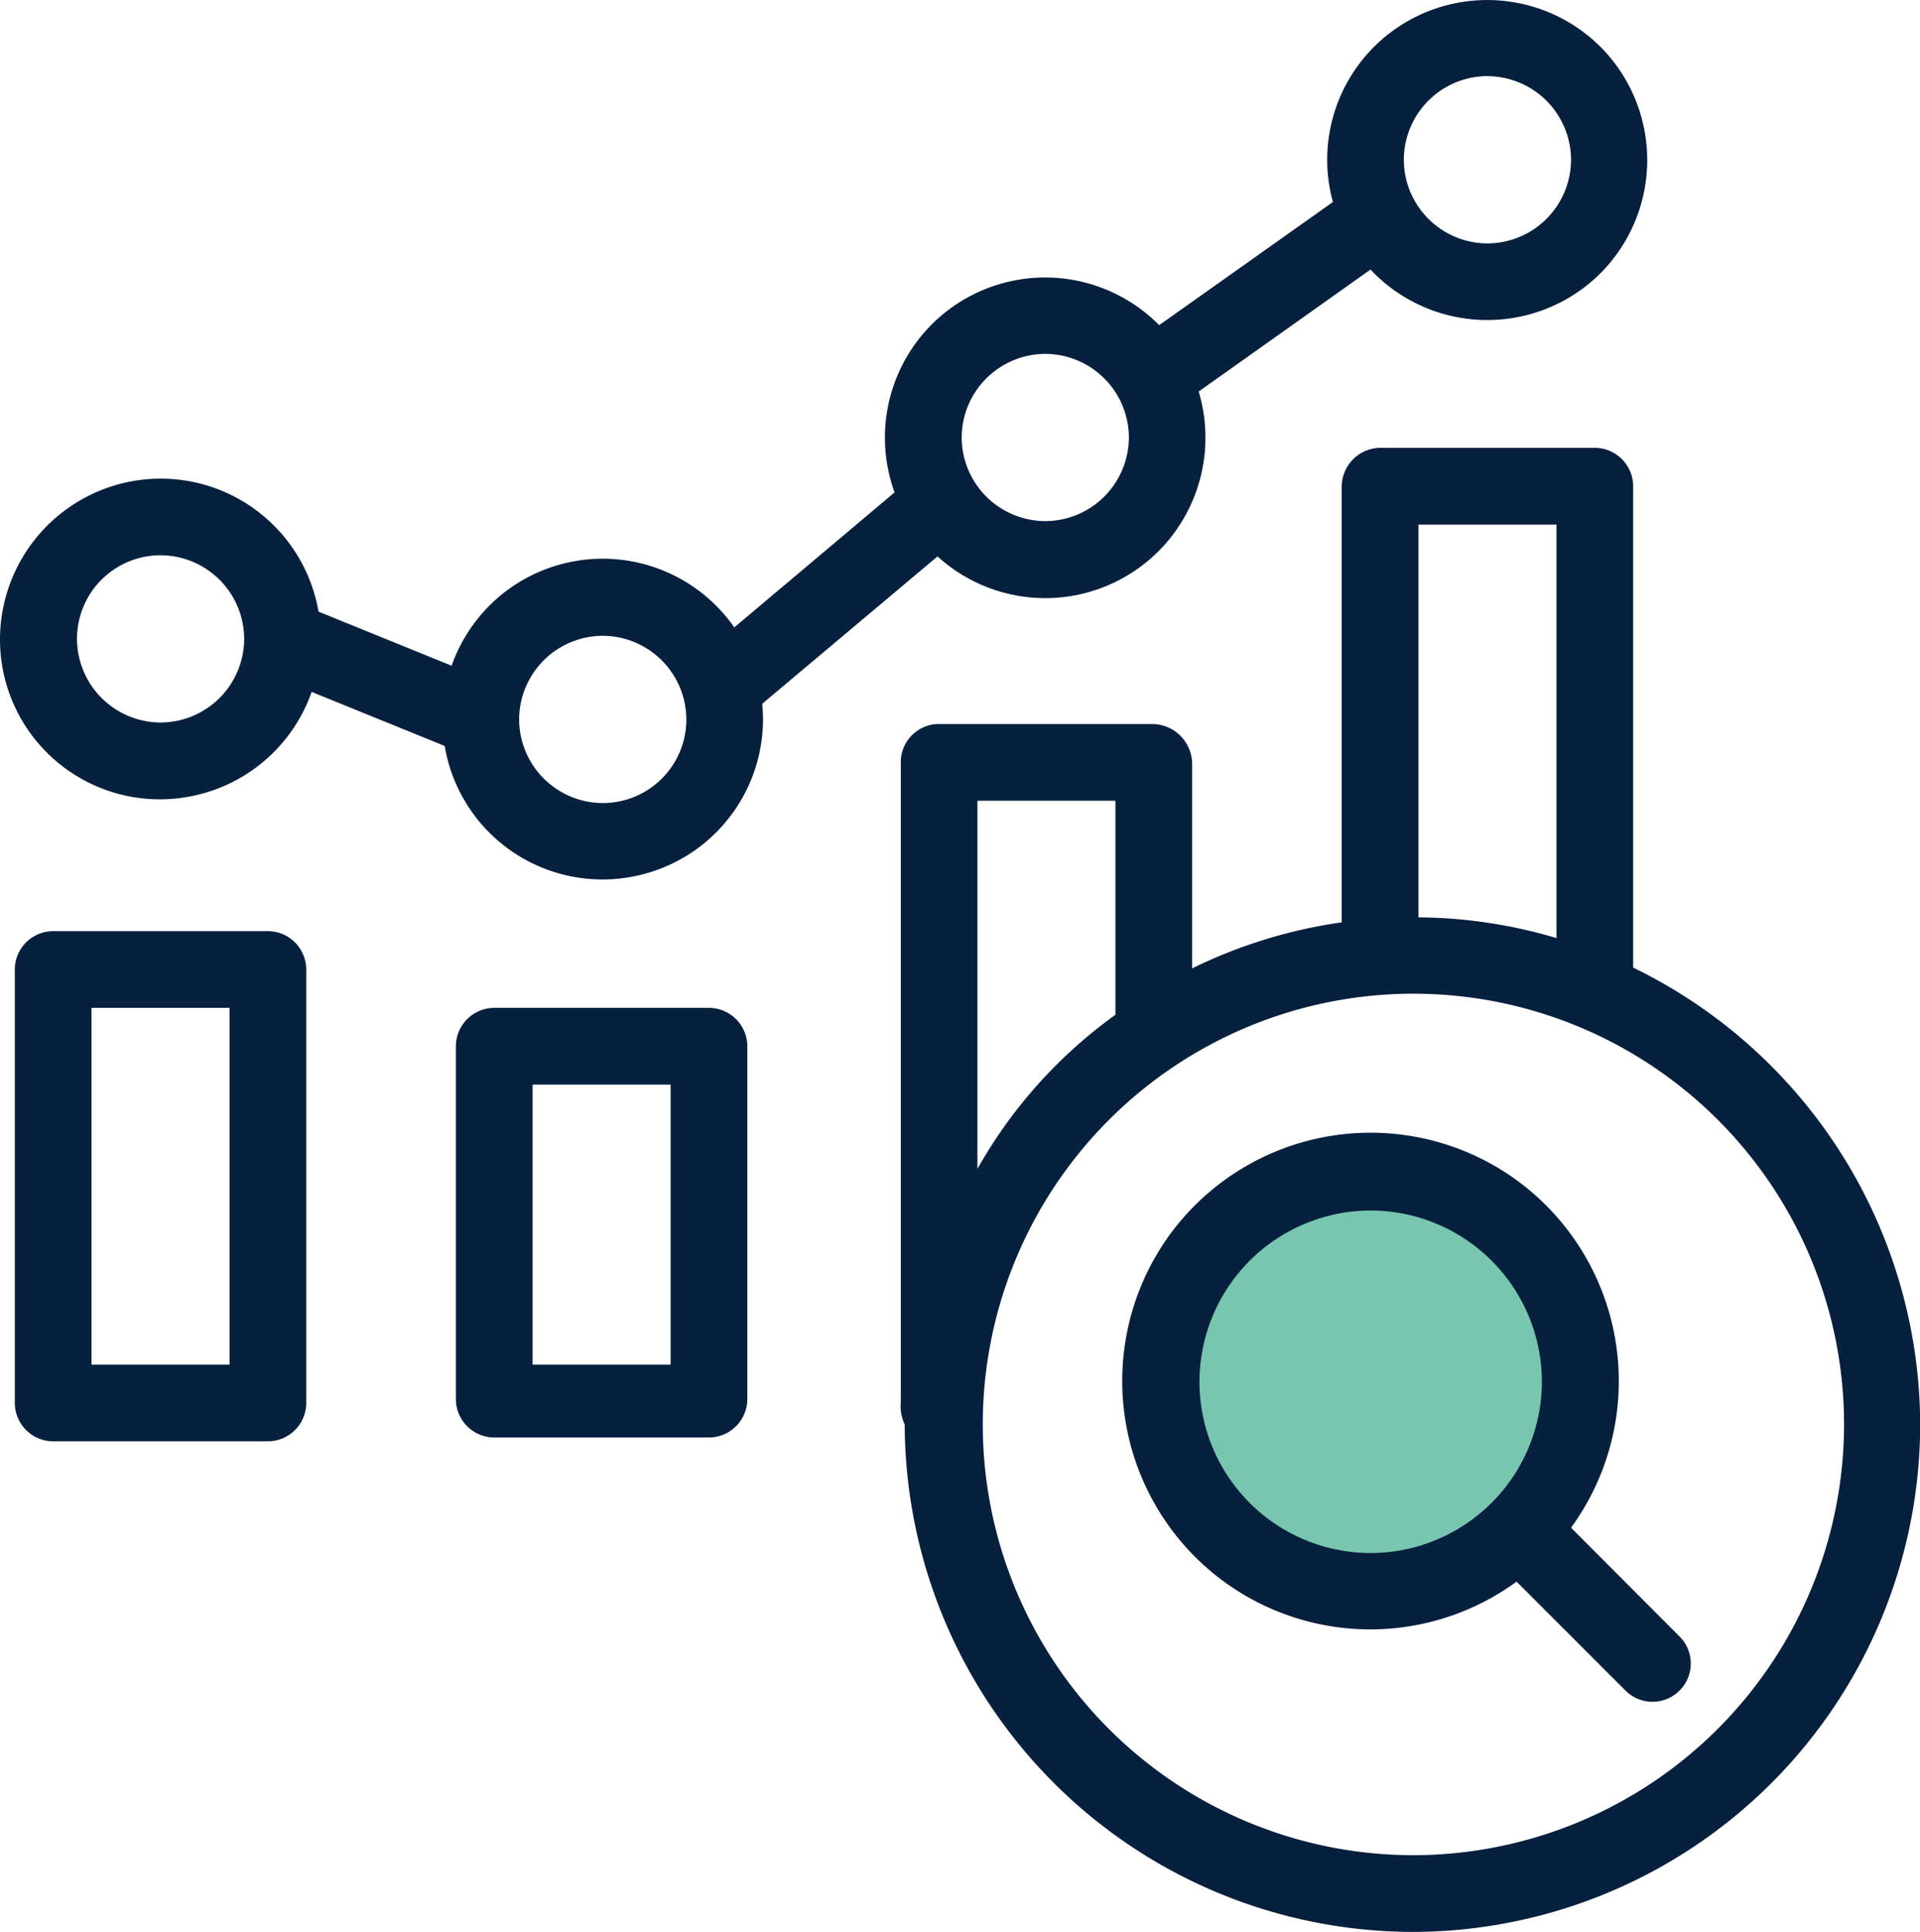
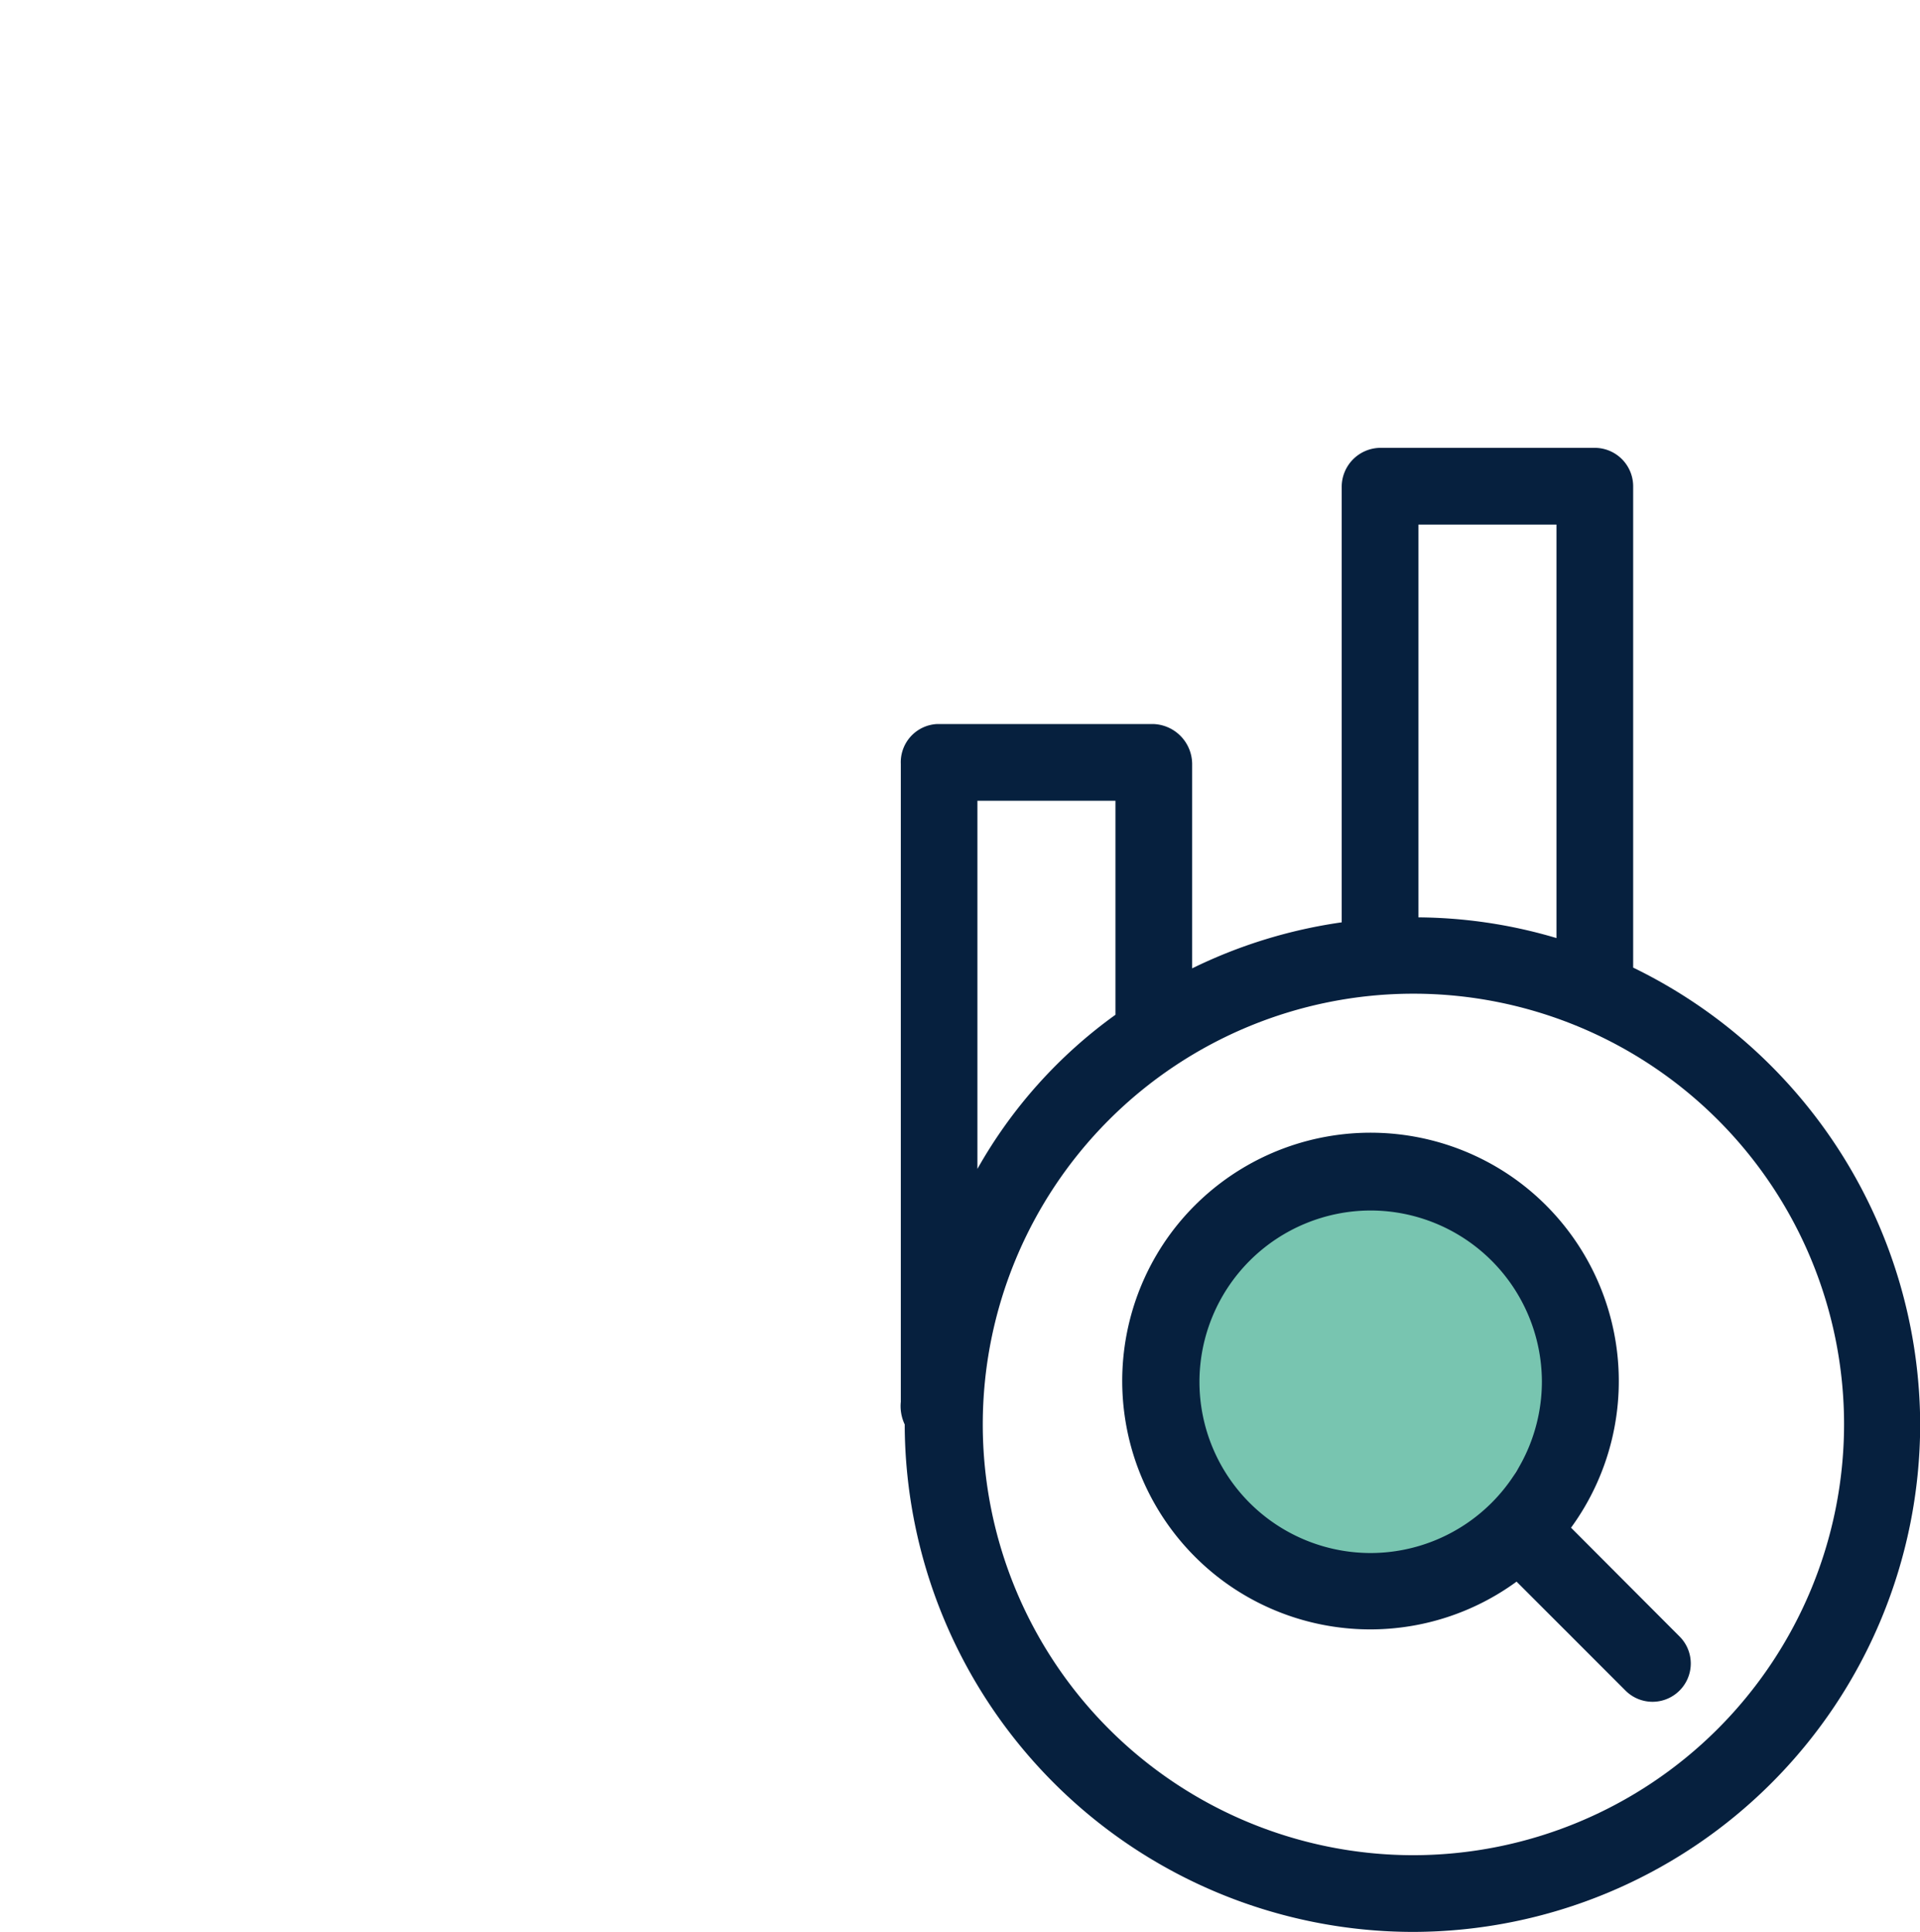
<svg xmlns="http://www.w3.org/2000/svg" width="98.431" height="99.017" viewBox="0 0 98.431 99.017">
  <defs>
    <style>.a{fill:#78c5b0;}.b{fill:#06203e;}</style>
  </defs>
  <g transform="translate(18188.809 13006)">
    <path class="a" d="M-1956.935,77.565l3.131-3.276a14.767,14.767,0,0,1,3.13-1.562c.587.012,1.994-.637,3.443-.313s4.85.449,5.986,1.072,1.136.195,1.919,1.681,1.087,3.442,1.62,4.42a5.476,5.476,0,0,1,.747,4.078c-.411,1.792-2.271,3.469-2.816,4.258a23.594,23.594,0,0,0-1.47,3.556l-1.6.615a6.412,6.412,0,0,1-2.547.947,15.213,15.213,0,0,1-3.518,0s-1.267.7-2.348-.947a11.459,11.459,0,0,0-2.935-2.845l-1.813-2.032-.926-2.075s.587-1.8,0-2.7,0-3.05,0-3.05l-.261-.978Z" transform="translate(-16171.309 -13018.5)" />
    <g transform="translate(-16171.309 -13018.5)">
-       <path class="b" d="M-1979.188,66.123a1.972,1.972,0,0,0-1.966-1.966h-11.009a1.972,1.972,0,0,0-1.966,1.966V84.21a1.972,1.972,0,0,0,1.966,1.966h11.009a1.972,1.972,0,0,0,1.966-1.966Zm-3.932,16.318h-7.077V68.089h7.077Z" />
-       <path class="b" d="M-2001.8,62.191a1.972,1.972,0,0,0-1.966-1.966h-11.009a1.972,1.972,0,0,0-1.966,1.966V84.407a1.972,1.972,0,0,0,1.966,1.966h11.009a1.972,1.972,0,0,0,1.966-1.966Zm-3.932,20.25h-7.077V64.157h7.077Z" />
-       <path class="b" d="M-1969.437,41.018a8.208,8.208,0,0,0,11.6-.551,8.24,8.24,0,0,0,1.789-7.9l8.808-6.251a8.222,8.222,0,0,0,11.6.373,8.221,8.221,0,0,0,.373-11.6,8.222,8.222,0,0,0-11.6-.374,8.176,8.176,0,0,0-2.3,8.139l-8.906,6.311a8.222,8.222,0,0,0-11.618-.078,8.206,8.206,0,0,0-1.947,8.65l-8.218,6.92A8.223,8.223,0,0,0-1991.3,42.61a8.222,8.222,0,0,0-3.048,4.011l-6.822-2.772a8.213,8.213,0,0,0-9.475-6.7,8.247,8.247,0,0,0-6.744,9.476,8.194,8.194,0,0,0,9.476,6.724,8.223,8.223,0,0,0,6.39-5.387l6.821,2.772a8.2,8.2,0,0,0,9.476,6.723,8.21,8.21,0,0,0,6.842-8.1c0-.256-.02-.531-.039-.787Zm28.192-24.614a4.3,4.3,0,0,1,4.286,4.286,4.3,4.3,0,0,1-4.286,4.286,4.3,4.3,0,0,1-4.286-4.286h0A4.3,4.3,0,0,1-1941.245,16.4Zm-22.668,14.234a4.3,4.3,0,0,1,4.286,4.285,4.3,4.3,0,0,1-4.286,4.286,4.3,4.3,0,0,1-4.285-4.286A4.3,4.3,0,0,1-1963.913,30.638Zm-45.354,18.893a4.3,4.3,0,0,1-4.286-4.286,4.284,4.284,0,0,1,4.286-4.286,4.3,4.3,0,0,1,4.285,4.286h0A4.3,4.3,0,0,1-2009.267,49.531Zm22.667,4.128a4.3,4.3,0,0,1-4.286-4.286,4.3,4.3,0,0,1,4.286-4.286,4.3,4.3,0,0,1,4.286,4.286h0a4.284,4.284,0,0,1-4.286,4.286Z" />
      <path class="b" d="M-1933.774,62.093V37.46a1.973,1.973,0,0,0-1.927-2.006h-11.068a2,2,0,0,0-1.947,2.006V59.773a25.561,25.561,0,0,0-7.667,2.359V51.654a2.061,2.061,0,0,0-2-2.045h-11.069a1.96,1.96,0,0,0-1.867,2.045V84.348a2.2,2.2,0,0,0,.2,1.16h0a26.085,26.085,0,0,0,26.049,26.009,26.039,26.039,0,0,0,26.01-26.009A26.116,26.116,0,0,0-1933.774,62.093Zm-3.932-22.707V60.579a25.374,25.374,0,0,0-7.078-1.061V39.386Zm-29.686,14.155h7.077v10.97a24.556,24.556,0,0,0-7.077,7.9Zm22.353,54.044a22.083,22.083,0,0,1-22.078-22.077,22.084,22.084,0,0,1,22.078-22.078,22.083,22.083,0,0,1,22.077,22.078A22.106,22.106,0,0,1-1945.039,107.585Z" />
      <path class="b" d="M-1936.959,90.8A12.747,12.747,0,0,0-1939.731,73a12.747,12.747,0,0,0-17.792,2.772,12.747,12.747,0,0,0,2.772,17.792,12.713,12.713,0,0,0,15,0l5.583,5.583a1.957,1.957,0,0,0,2.772,0,1.957,1.957,0,0,0,0-2.772h0Zm-19.05-7.471a8.793,8.793,0,0,1,8.768-8.787,8.793,8.793,0,0,1,8.788,8.768,8.794,8.794,0,0,1-8.769,8.788h0A8.781,8.781,0,0,1-1956.009,83.325Z" />
    </g>
  </g>
</svg>